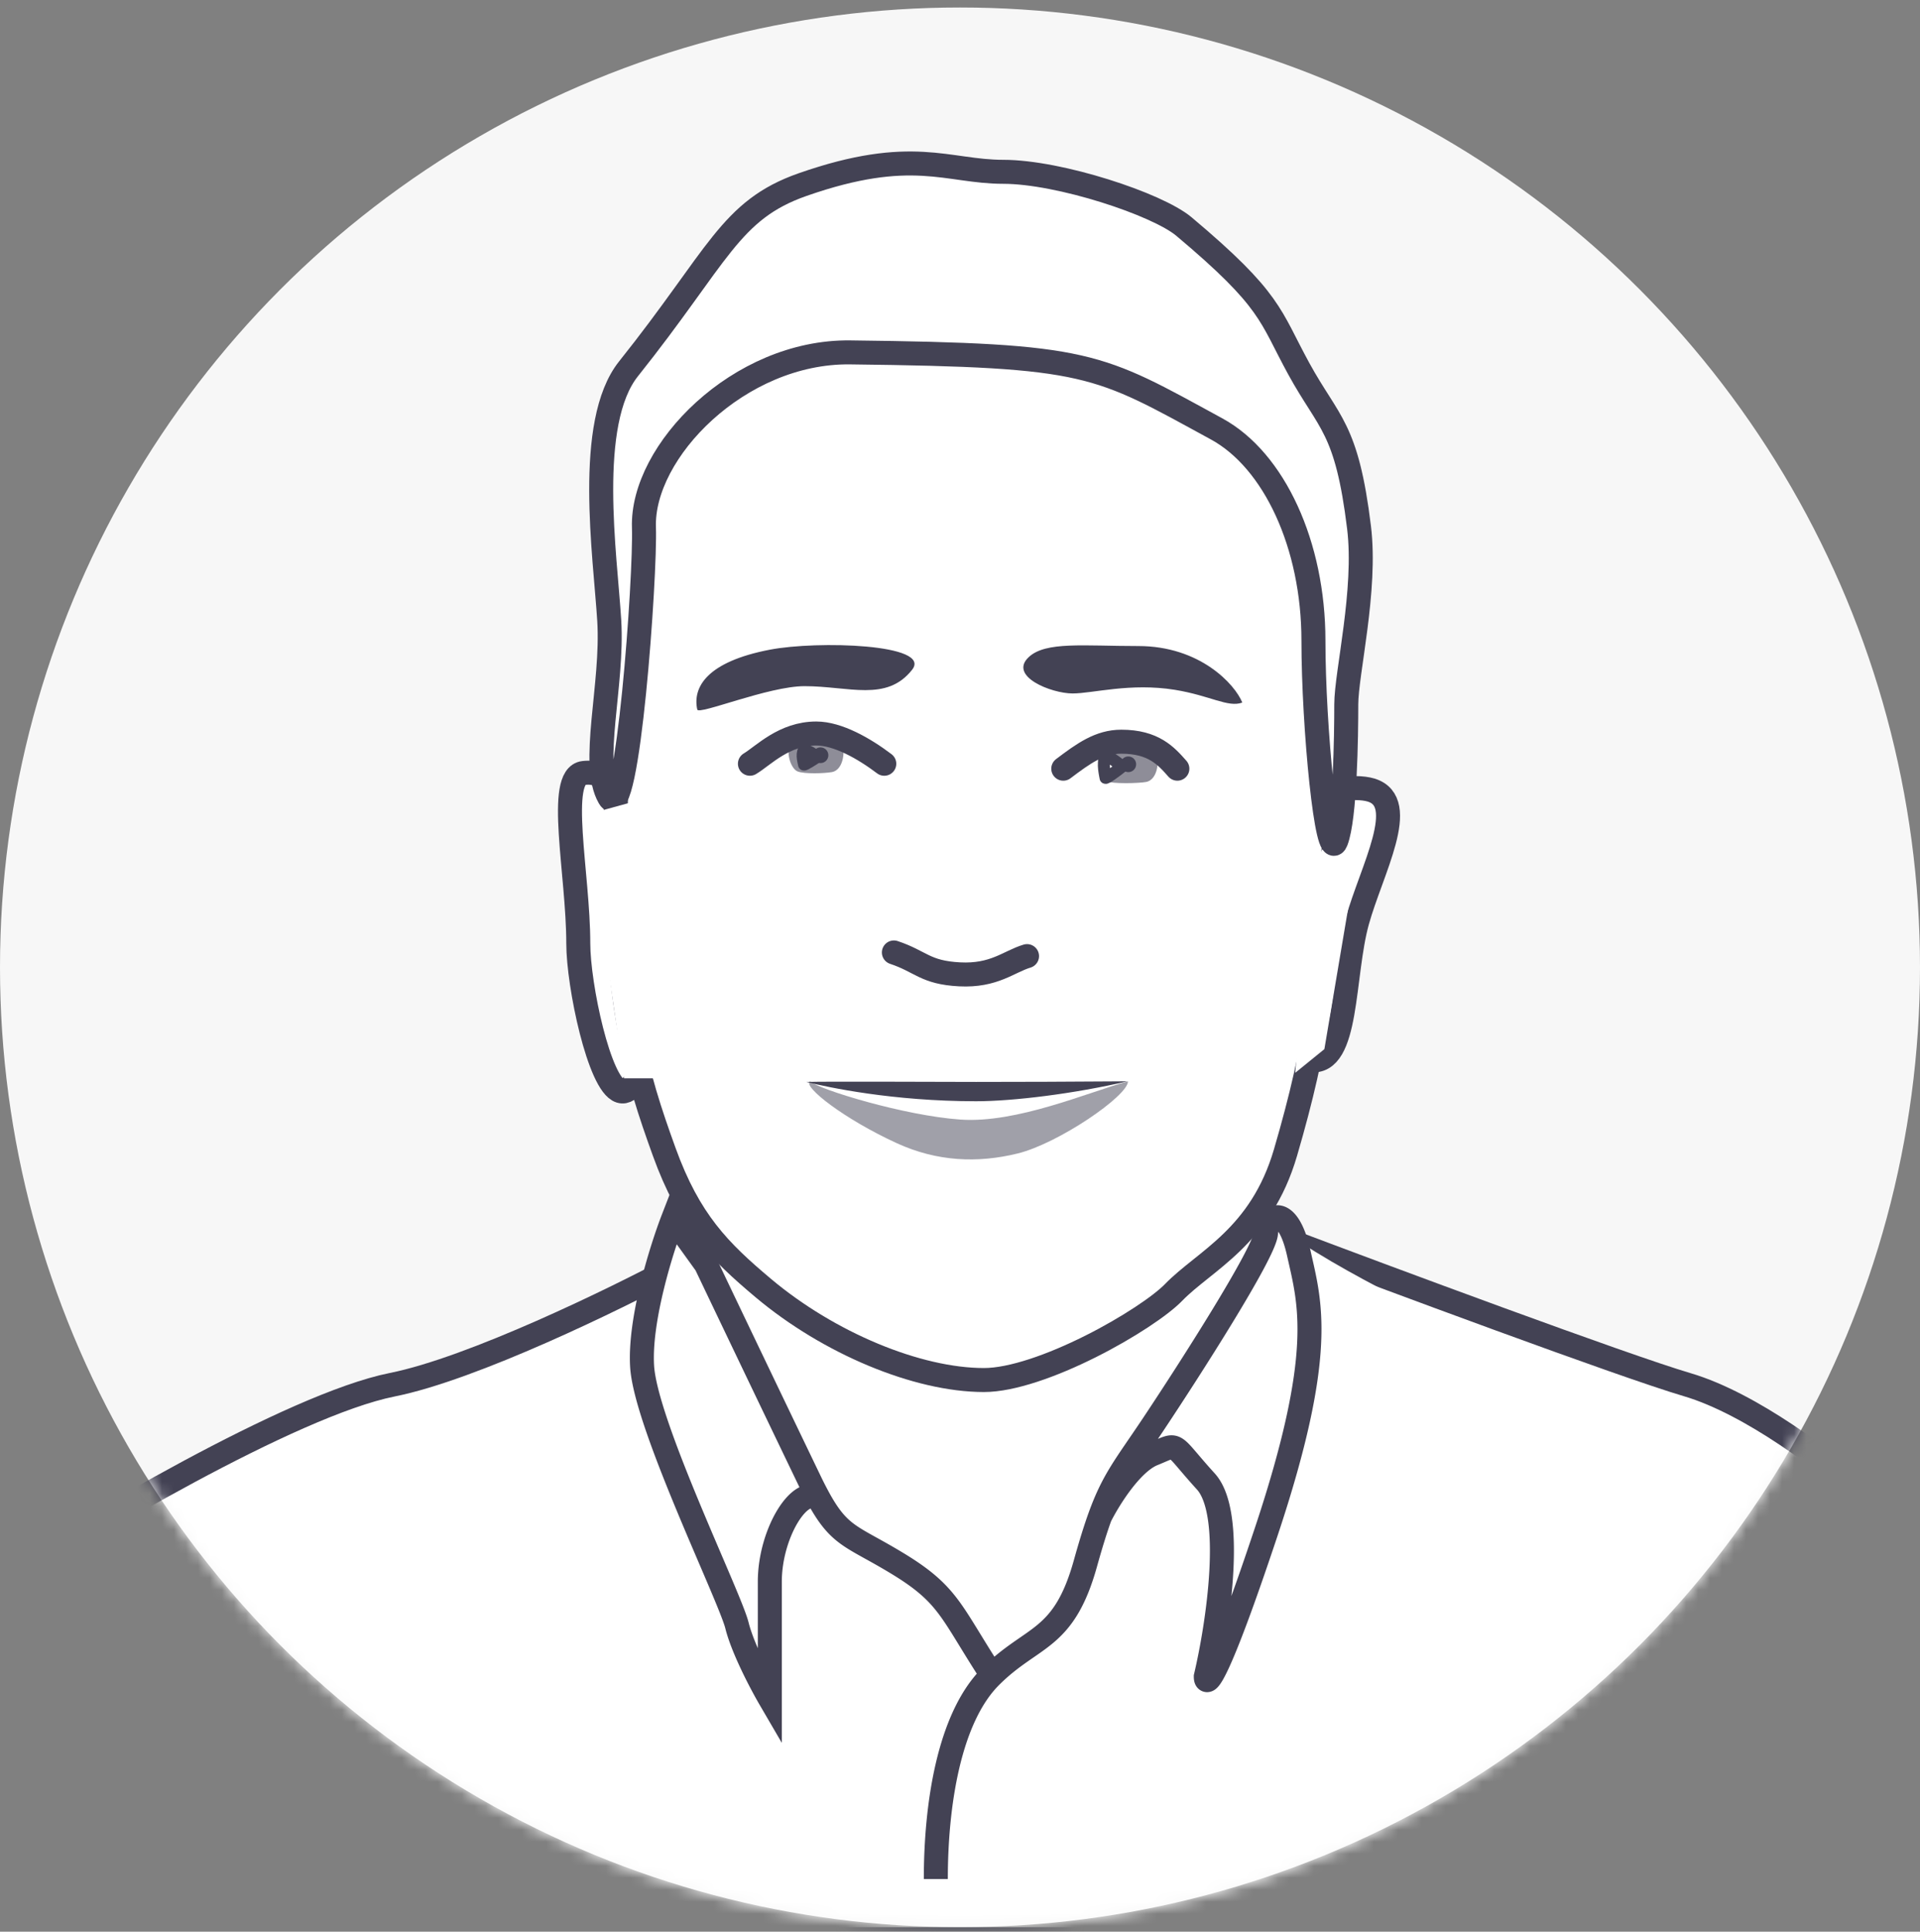
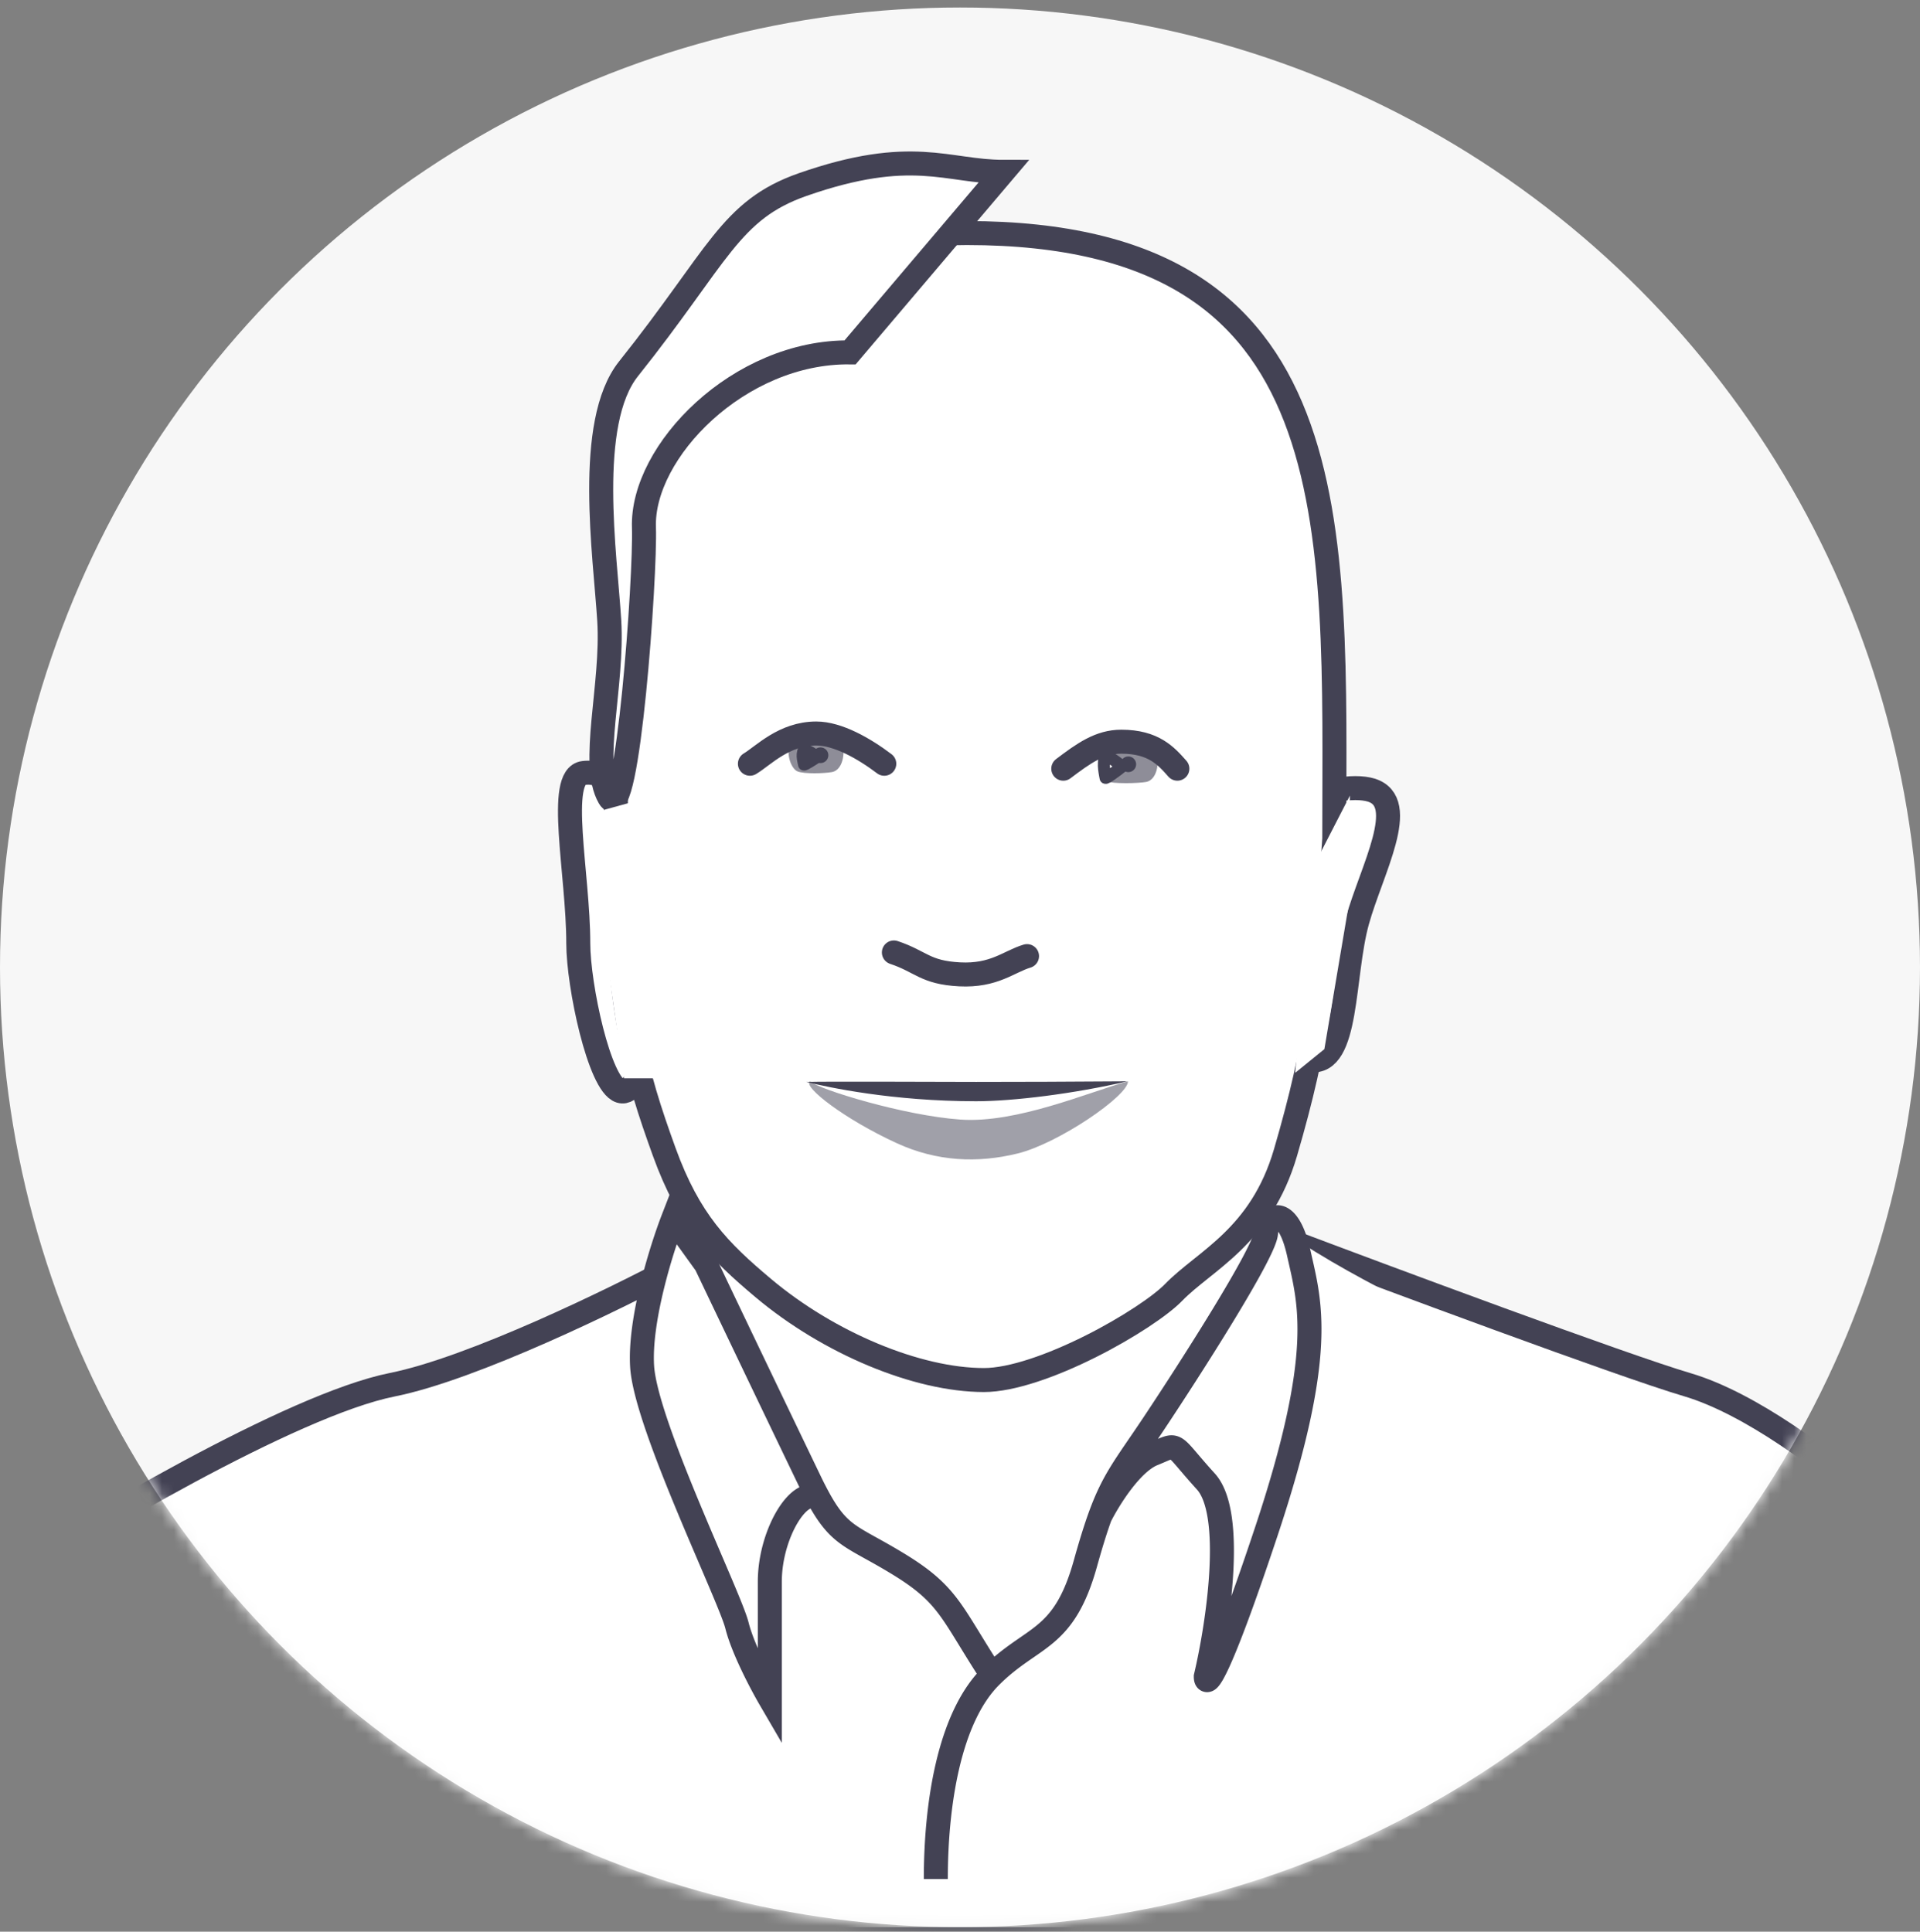
<svg xmlns="http://www.w3.org/2000/svg" fill="none" viewBox="0 0 160 161">
  <rect x="0" y="0" width="160" height="161" fill="#808080" stroke="none" />
  <circle cx="80" cy="80.625" r="80" fill="#F7F7F7" />
  <mask id="a" width="160" height="161" x="0" y="0" maskUnits="userSpaceOnUse" style="mask-type:alpha">
    <circle cx="80" cy="80.625" r="80" fill="#F6F6F6" />
  </mask>
  <g mask="url(#a)">
    <path fill="#fff" stroke="#434254" stroke-width="2" d="M32.684 115.412C24.323 117.084 6.689 127.573 0 131.981l1.976 29.644h155.21l-2.28-37.396c-2.534-2.281-8.939-7.236-14.29-8.817-5.351-1.581-24.931-8.868-34.052-12.314v6.993l-26.603 11.401-23.563-15.962c-5.117 2.737-17.025 8.544-23.714 9.882Z" />
    <path fill="#fff" d="M56.717 137.377c-1.934-5.109-1.934-18.481-.215-21.959.661-1.338 1.765-2.736 1.934-5.636V91.393c17.263-1.413 45.199-3.646 45.199 1.473 0 1.74.709 4.374 1.353 7.527.516 2.522 13.918 8.991 14.849 9.389l-3.381 19.768-33.758 9.88c-8.38-16.85-24.434 2.034-25.981-2.053Z" />
    <path fill="#fff" stroke="#434254" stroke-width="2" d="M108.236 67.526c-1.526 1.745-1.512 14.186-2.275 18.874-1.744.509.713 1.613 3.241 1.962 3.161.436 2.649-7.043 3.899-11.563 1.178-4.261 4.408-9.95 1.167-10.947-1.417-.436-4.506-.07-6.032 1.674ZM48.642 64.423c.98-.11 2.288 0 4.468 4.033.873 2.725 2.943 15.916 2.18 16.134-.763.218-1.86 6.892-3.604 6.347-1.744-.545-3.496-8.803-3.496-12.313 0-5.777-1.824-13.948.452-14.201Z" />
    <path fill="#fff" stroke="#434254" stroke-width="2" d="M80.57 19.424c8.21 0 14.153 1.572 18.475 4.242 4.307 2.662 7.095 6.471 8.901 11.124 1.815 4.672 2.633 10.18 2.992 16.19.357 6 .252 12.413.251 18.93-.783 11.648-1.36 16.903-4.064 26.152-2.061 7.049-6.739 8.984-9.336 11.667-1.04 1.074-3.757 2.912-6.92 4.497-3.176 1.59-6.545 2.794-8.874 2.794-5.555 0-12.93-3.077-18.388-7.665-3.675-3.089-6.178-5.6-8.256-11.353-2.346-6.49-4.033-12.027-4.033-26.354 0-13.06.255-25.657 4.069-34.994 1.893-4.634 4.646-8.417 8.65-11.051 4.007-2.636 9.355-4.179 16.533-4.179Z" />
    <path fill="#fff" d="m112.493 66.31-2.993 5.816-1.567 17.29 2.432-1.975 1.976-11.706.152-9.425Z" />
    <path fill="#434254" d="M66.466 64.296c-.556-.222-1.098-1.635-.49-2.699 1.555-.699 3.72-.275 4.109.236.389.51.278 2.33-.764 2.518-.611.111-2.3.167-2.855-.055ZM92.196 65.12c-.555-.222-.819-1.554-.597-2.597 1.556-.699 4.278-.377 4.666.134.39.51.279 2.33-.764 2.518-.61.111-2.75.167-3.305-.055Z" opacity=".6" />
    <circle cx="68.376" cy="62.946" r=".654" fill="#434254" />
    <circle cx="94.025" cy="63.701" r=".654" fill="#434254" />
    <path fill="#fff" stroke="#434254" d="M66.994 63.714c0-.11-.24-.815 0-1.205.296 0 .863.383 1.11.575-.37.247-1.11.72-1.11.63ZM92.12 64.819c0-.164-.3-1.2 0-1.772.371 0 1.081.564 1.39.845-.463.364-1.39 1.058-1.39.927Z" />
    <path stroke="#434254" stroke-linecap="round" stroke-width="2" d="M73.69 63.656c-1.675-1.268-3.866-2.521-5.667-2.521-2.698 0-4.405 1.845-5.53 2.52M88.606 64.068c1.676-1.267 3.034-2.251 4.835-2.251 2.697 0 3.747 1.202 4.673 2.25" />
-     <path fill="#434254" d="M67.04 57.189c-2.997 0-8.831 2.432-8.935 1.95-.402-1.86.792-3.98 6.047-4.99 3.952-.76 13.556-.487 11.857 1.672-2.128 2.704-5.257 1.368-8.969 1.368ZM97.9 57.493c2.959.48 4.425 1.5 5.624 1.064-.608-1.52-3.519-4.712-8.665-4.712-4.557 0-7.704-.398-9.12.912-1.735 1.602 1.863 3.04 3.648 3.04 1.672 0 4.811-.903 8.513-.304Z" />
    <path fill="#434254" d="M74.744 95.286c-4.318-1.975-7.883-4.718-7.244-5.16.748.671 7.823 2.853 12.528 3.185 4.705.332 10.628-2.273 13.972-3.186 0 1.217-5.813 5.18-9.182 6.009-3.368.83-6.746.674-10.074-.848Z" opacity=".5" />
-     <path fill="#fff" stroke="#434254" stroke-width="2" d="M70.84 29.37c-9.264-.11-17.396 8.27-17.178 14.593.137 3.977-1.358 25.152-2.892 22.495-1.619-2.805.334-9.32 0-14.742-.333-5.421-1.99-16.47 1.607-20.978 7.508-9.41 8.43-13.226 14.51-15.354C76.01 12.192 78.94 14.32 83.61 14.32c4.67 0 12.829 2.695 15.05 4.56 7.35 6.176 7.13 7.389 9.576 11.858 2.507 4.578 3.993 4.844 5.017 13.225.638 5.224-1.064 12.13-1.064 14.746 0 2.616-.084 9.44-.847 11.401-.762 1.963-1.889-9.516-1.889-16.721 0-7.978-3.273-15.025-8.057-17.635-10.034-5.472-10.495-6.148-30.556-6.384Z" />
+     <path fill="#fff" stroke="#434254" stroke-width="2" d="M70.84 29.37c-9.264-.11-17.396 8.27-17.178 14.593.137 3.977-1.358 25.152-2.892 22.495-1.619-2.805.334-9.32 0-14.742-.333-5.421-1.99-16.47 1.607-20.978 7.508-9.41 8.43-13.226 14.51-15.354C76.01 12.192 78.94 14.32 83.61 14.32Z" />
    <path fill="#434254" d="M81.34 90.174c-2.626 0-12.34-.05-14.148 0 1.808.45 7.208 1.61 14.147 1.61 3.099 0 8.161-.626 12.609-1.66-3.948.034-9.983.05-12.609.05Z" />
    <path fill="#fff" d="m49.862 67.626 3.638-1L56 89.873h-4l-2.138-14.858v-7.39Z" />
    <path stroke="#434254" stroke-linecap="round" stroke-width="2" d="M74.49 79.383c2.28.76 2.584 1.672 5.472 1.825 2.888.151 4.104-1.065 5.624-1.52" />
    <path fill="#fff" d="M105.5 102.794c-.152 1.672-6.385 11.401-9.425 15.962-2.284 3.425-3.28 4.535-4.409 7.645.717-1.434 2.602-4.483 4.409-5.213 2.259-.912 1.368-1.064 4.408 2.281 2.433 2.675 1.014 11.958 0 16.265 0 1.014 1.004.031 5.017-12.009 5.017-15.05 3.648-19.154 2.736-23.259-.912-4.104-2.584-3.344-2.736-1.672ZM58.83 105.378c2.129 4.46 6.841 14.32 8.666 18.091.28.579.538 1.081.782 1.52-1.499-1.412-4.127 2.736-4.127 6.841v9.729c-.71-1.216-2.25-4.135-2.736-6.081-.608-2.432-7.601-16.722-7.905-21.587-.243-3.891 1.622-9.83 2.584-12.313l2.737 3.8Z" />
    <path stroke="#434254" stroke-width="2" d="M77.985 156.608c0-6.08 1.064-13.377 4.56-16.874 3.497-3.496 6.081-2.888 7.905-9.425.454-1.627.843-2.877 1.216-3.908m0 0c1.128-3.11 2.125-4.22 4.409-7.645 3.04-4.561 9.273-14.29 9.425-15.962.152-1.672 1.824-2.432 2.736 1.672.912 4.105 2.281 8.209-2.736 23.259-4.013 12.04-5.017 13.023-5.017 12.009 1.014-4.307 2.433-13.59 0-16.265-3.04-3.345-2.15-3.193-4.408-2.281-1.807.73-3.692 3.779-4.409 5.213Zm-9.12 13.029c-3.345-5.168-3.497-6.536-7.754-9.121-3.732-2.266-4.776-2.194-6.514-5.32m0 0a30.892 30.892 0 0 1-.782-1.52 5713.322 5713.322 0 0 1-8.665-18.091l-2.737-3.8c-.962 2.483-2.827 8.422-2.584 12.313.304 4.865 7.297 19.155 7.905 21.587.486 1.946 2.027 4.865 2.736 6.081v-9.729c0-4.105 2.628-8.253 4.127-6.841Z" />
  </g>
</svg>